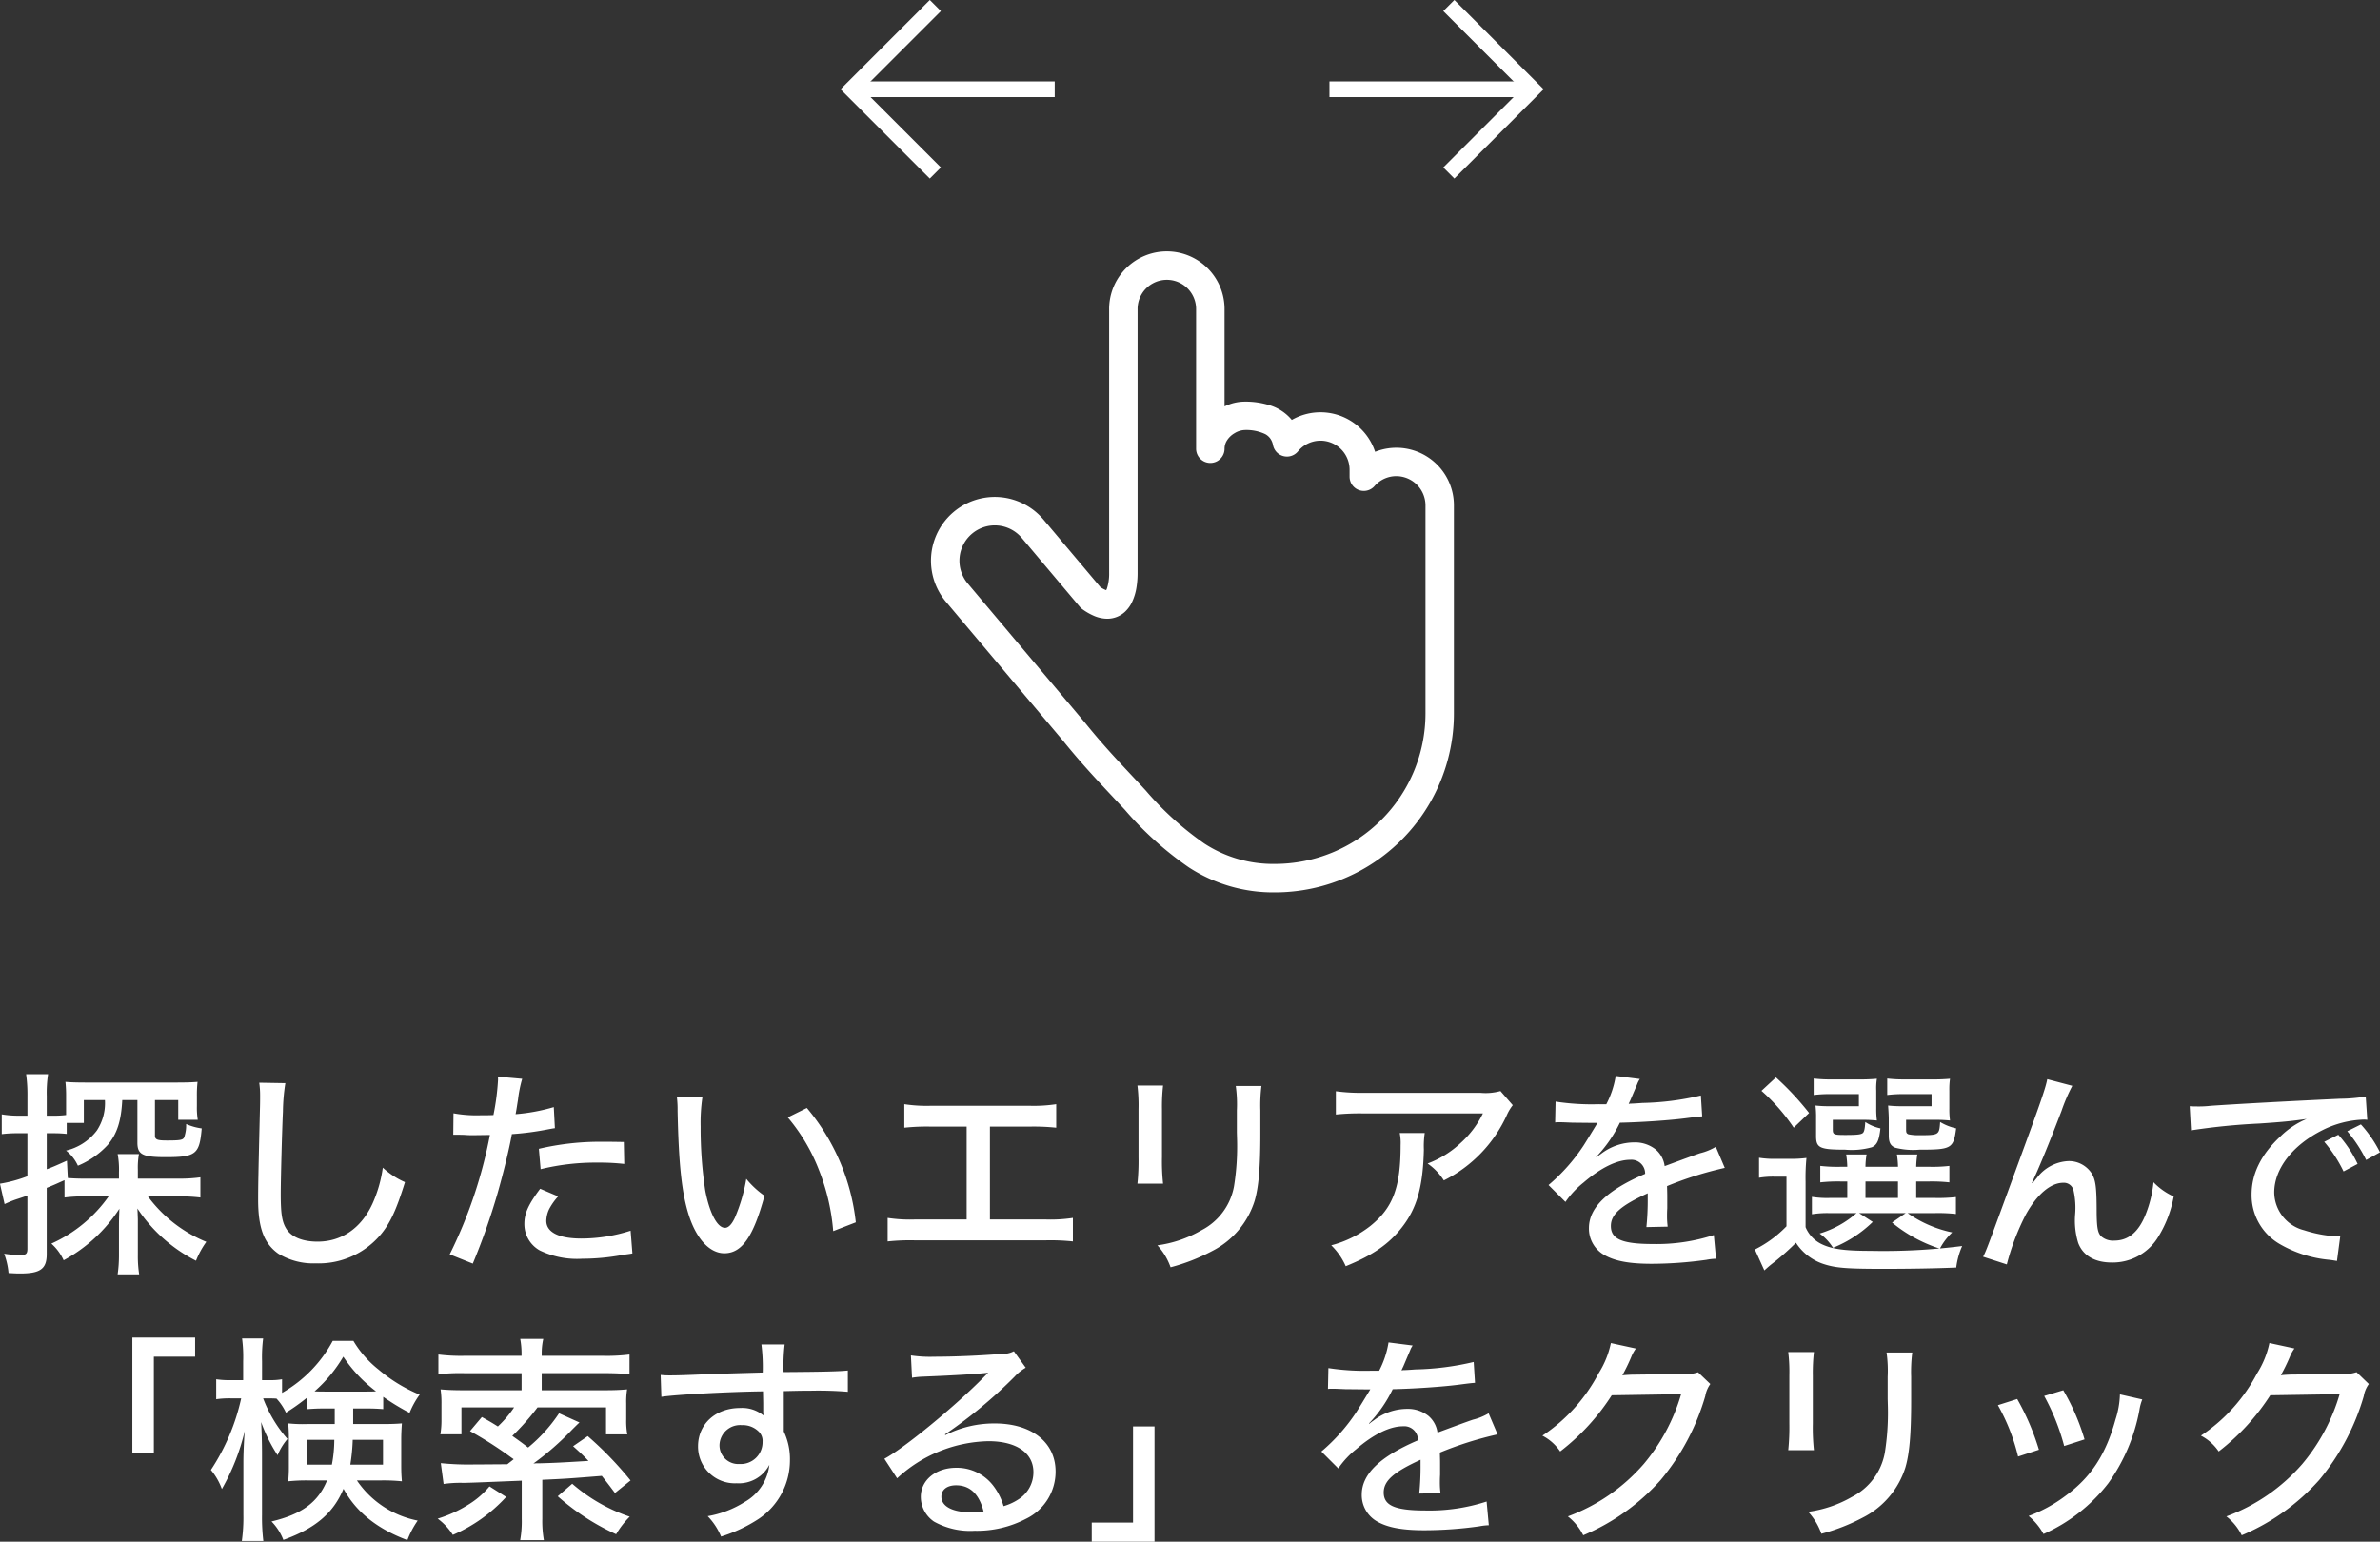
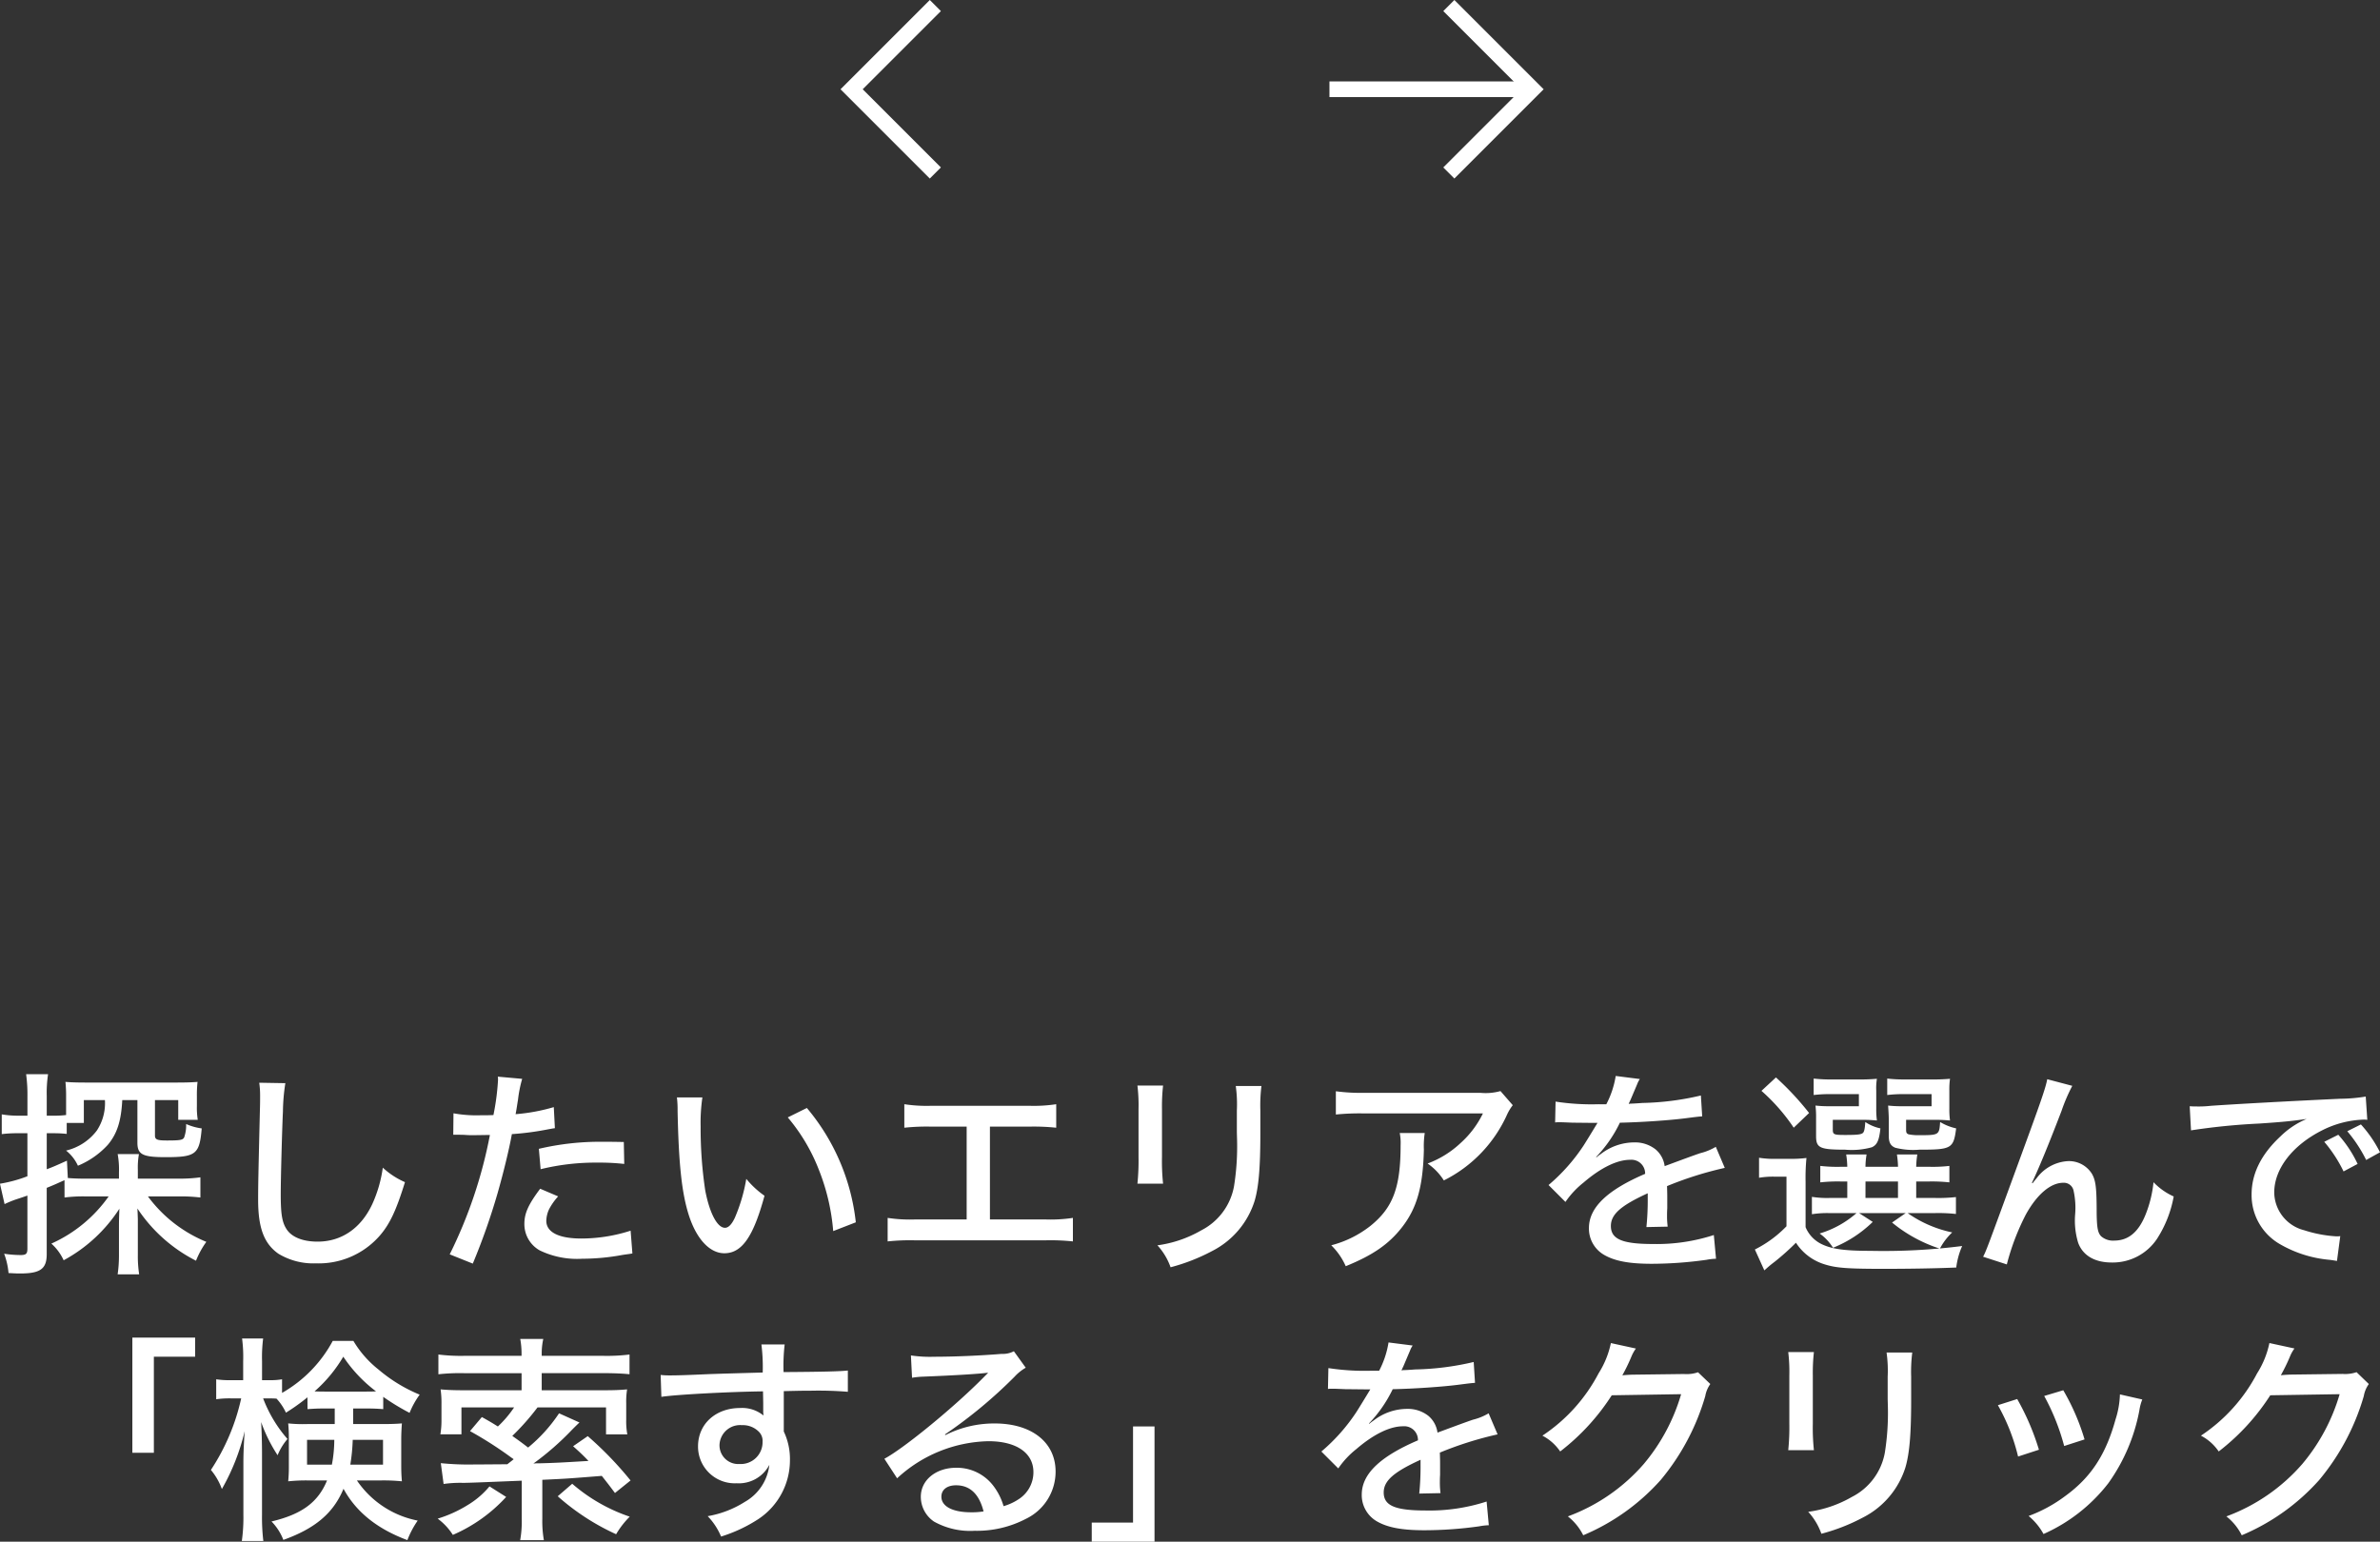
<svg xmlns="http://www.w3.org/2000/svg" width="303.604" height="196.696" viewBox="0 0 303.604 196.696">
  <rect x="0" y="0" width="303.604" height="196.696" fill="#333333" stroke="none" />
  <g id="グループ_17049" data-name="グループ 17049" transform="translate(-6073.909 3964.332)">
    <g id="指差しの手の線画アイコン" transform="translate(6192.672 -3850.482) rotate(-90)">
-       <path id="パス_3874" data-name="パス 3874" d="M74.419,24.538V22.724H40.746a6.176,6.176,0,0,1-1.974-.277,1.521,1.521,0,0,1-.25-.117l-.062-.045-.075.08.087-.065-.012-.015-.075.08.087-.065-.237.175h.3l-.067-.175-.237.175h.3a.664.664,0,0,1,.072-.257,4,4,0,0,1,.467-.8L37.606,20.36l1.168,1.388,8.775-7.39A8.136,8.136,0,0,0,37.07,1.909L19.4,16.794l1.168,1.388-1.138-1.413c-3.721,3.007-5.873,5.166-8.912,7.973a42.948,42.948,0,0,0-7.333,8.151A19.725,19.725,0,0,0,0,43.87,22.834,22.834,0,0,0,22.834,66.706H49.361a7.34,7.34,0,0,0,4.862-12.858l-1.2,1.358v1.817h.866A7.34,7.34,0,0,0,58.566,44.01l-1.158,1.4.367,1.777a5.748,5.748,0,0,0,2.311-1.013A5.877,5.877,0,0,0,62.1,43.336a10.246,10.246,0,0,0,.507-3.359,5.823,5.823,0,0,0-.412-2.081,6.825,6.825,0,0,0-1.972-2.755A5.675,5.675,0,0,0,56.6,33.817a1.814,1.814,0,1,0,0,3.629H74.419a7.361,7.361,0,1,0,0-14.723v3.629a3.732,3.732,0,1,1,0,7.465H56.6a1.814,1.814,0,1,0,0,3.629,1.962,1.962,0,0,1,.913.225,2.808,2.808,0,0,1,1.076,1.073,2.634,2.634,0,0,1,.392,1.233,5.656,5.656,0,0,1-.517,2.651,1.935,1.935,0,0,1-.542.634,2.113,2.113,0,0,1-.876.369,1.814,1.814,0,0,0-.791,3.175,3.71,3.71,0,0,1-2.364,6.589h-.866a1.816,1.816,0,0,0-1.2,3.175,3.68,3.68,0,0,1,1.275,2.78,3.738,3.738,0,0,1-3.734,3.729H22.834A19.207,19.207,0,0,1,3.629,43.87a16.033,16.033,0,0,1,2.611-9.02,39.6,39.6,0,0,1,6.736-7.442c3.11-2.873,5.149-4.924,8.73-7.817l.027-.023L39.406,4.687a4.508,4.508,0,0,1,5.805,6.9l-8.773,7.387a1.815,1.815,0,0,0-.307.327,7.6,7.6,0,0,0-.883,1.555,4.334,4.334,0,0,0-.337,1.62,3.314,3.314,0,0,0,.881,2.266,4.117,4.117,0,0,0,1.263.913,6.912,6.912,0,0,0,1.932.569,11.521,11.521,0,0,0,1.76.13H74.419V24.538Z" transform="translate(0 0)" fill="#fff" />
-     </g>
+       </g>
    <g id="グループ_16913" data-name="グループ 16913" transform="translate(6182.545 -3963.625)">
      <g id="グループ_16911" data-name="グループ 16911" transform="translate(0 0)">
-         <path id="パス_3875" data-name="パス 3875" d="M6135.082-3967.828h-24.792" transform="translate(-6109.173 3978.509)" fill="none" stroke="#fff" stroke-width="2" />
        <path id="パス_3876" data-name="パス 3876" d="M6120.976-3976.76l-10.682,10.681,10.682,10.682" transform="translate(-6110.294 3976.76)" fill="none" stroke="#fff" stroke-width="2" />
      </g>
      <g id="グループ_16912" data-name="グループ 16912" transform="translate(60.955 0)">
        <path id="パス_3875-2" data-name="パス 3875" d="M6110.289-3967.828h24.793" transform="translate(-6110.289 3978.509)" fill="none" stroke="#fff" stroke-width="2" />
        <path id="パス_3876-2" data-name="パス 3876" d="M6110.294-3976.76l10.682,10.681-10.682,10.682" transform="translate(-6095.066 3976.76)" fill="none" stroke="#fff" stroke-width="2" />
      </g>
    </g>
    <path id="パス_11177" data-name="パス 11177" d="M-143.836-7.532a18.72,18.72,0,0,1,2.716-.14h2.912a17.875,17.875,0,0,1-7.308,6.02A6.463,6.463,0,0,1-143.948.476a19.5,19.5,0,0,0,7.112-6.58c-.028.588-.056,1.484-.056,2.212V-.224a17.158,17.158,0,0,1-.168,2.492h2.744a15.091,15.091,0,0,1-.168-2.436V-4.76c-.028-.868-.028-.868-.056-1.372A19.616,19.616,0,0,0-127.064.532a11.045,11.045,0,0,1,1.316-2.408,17.568,17.568,0,0,1-4.536-2.716,17.457,17.457,0,0,1-2.912-3.08h4.032a20.355,20.355,0,0,1,2.66.14v-2.576a18.766,18.766,0,0,1-2.716.168h-5.264v-1.148a9.827,9.827,0,0,1,.14-1.988h-2.716a10.673,10.673,0,0,1,.168,2.3v.84h-4.116c-1.064,0-1.68-.028-2.408-.084l-.112-2.212c-1.316.588-1.736.784-2.576,1.092v-4.592h.868a14.946,14.946,0,0,1,1.68.084v-1.4h2.184v-2.912h2.688a6.326,6.326,0,0,1-1.036,3.892,6.925,6.925,0,0,1-3.92,2.548,5.236,5.236,0,0,1,1.512,1.932,10.761,10.761,0,0,0,3.808-2.66c1.176-1.4,1.708-3,1.848-5.712h1.932v5.432c0,1.512.672,1.848,3.584,1.848,3.892,0,4.34-.364,4.62-3.668a7.282,7.282,0,0,1-1.988-.56,4.665,4.665,0,0,1-.252,1.708c-.168.336-.532.392-2.212.392-1.2,0-1.512-.112-1.512-.616v-4.536h2.968v2.52h2.492a9.931,9.931,0,0,1-.112-1.764v-1.26a14.893,14.893,0,0,1,.084-1.82c-.672.056-1.4.084-2.66.084H-141.12c-1.2,0-1.932-.028-2.6-.084a16.769,16.769,0,0,1,.084,1.848v2.38a12.155,12.155,0,0,1-1.6.084h-.868v-2.492a15.931,15.931,0,0,1,.168-2.8h-2.8a19.362,19.362,0,0,1,.168,2.828v2.464h-1.176a12.276,12.276,0,0,1-2.1-.168v2.52a15.954,15.954,0,0,1,2.072-.112h1.2v5.488a17.647,17.647,0,0,1-3.5.952l.588,2.6a14.243,14.243,0,0,1,1.428-.588c.868-.28,1.092-.364,1.484-.5v6.776c0,.644-.168.812-.868.812a14.4,14.4,0,0,1-2.1-.168,9.263,9.263,0,0,1,.56,2.464c1.036.056,1.12.056,1.484.056,2.576,0,3.388-.588,3.388-2.464V-8.764c.98-.392,1.26-.532,2.268-.98ZM-119-22.176a11.044,11.044,0,0,1,.112,1.68c0,.5,0,1.036-.028,1.9-.2,8.2-.224,9.716-.224,11.34,0,3.612.756,5.6,2.576,6.888A8.588,8.588,0,0,0-111.776.868a10.339,10.339,0,0,0,8.148-3.528c1.288-1.484,2.1-3.22,3.22-6.832a10.131,10.131,0,0,1-2.828-1.848,16.6,16.6,0,0,1-1.316,4.592c-1.428,3.108-3.92,4.844-7,4.844-1.876,0-3.276-.56-3.948-1.568-.588-.9-.756-1.932-.756-4.536,0-1.9.168-8.092.28-10.5a25.133,25.133,0,0,1,.308-3.612Zm24.752,6.636h.308c.392,0,.868,0,1.288.028.392.028.616.028.812.028.588,0,2.016-.028,2.268-.028A59.094,59.094,0,0,1-94.7-.28L-91.756.9a83.806,83.806,0,0,0,3.164-8.988c.728-2.548,1.484-5.628,1.82-7.532a36.374,36.374,0,0,0,4.648-.616c.616-.112.616-.112.84-.14l-.14-2.688a23.828,23.828,0,0,1-4.872.9c.14-.728.168-1.008.308-1.848a15.964,15.964,0,0,1,.532-2.66l-3.108-.28a2.288,2.288,0,0,1,.028.392,31,31,0,0,1-.588,4.508c-.616.028-1.036.028-1.652.028a16.463,16.463,0,0,1-3.444-.252Zm21.756.924c-1.652-.028-2.1-.028-2.884-.028a34.092,34.092,0,0,0-7.952.9l.224,2.6a29.384,29.384,0,0,1,7.224-.84,28.645,28.645,0,0,1,3.444.168ZM-83.16-8.652c-1.512,2.016-2.016,3.136-2.016,4.48a3.837,3.837,0,0,0,1.96,3.388A10.932,10.932,0,0,0-77.812.28a28.418,28.418,0,0,0,5.1-.476c.7-.112.868-.112,1.316-.2L-71.624-3.3A20.585,20.585,0,0,1-77.9-2.3c-2.912,0-4.48-.812-4.48-2.268a3.724,3.724,0,0,1,.364-1.484,7.724,7.724,0,0,1,1.148-1.624ZM-65.716-20.3a12.89,12.89,0,0,1,.084,1.708c.14,6.8.532,10.528,1.456,13.384.98,3,2.66,4.788,4.508,4.788,2.24,0,3.7-2.1,5.124-7.336a11.578,11.578,0,0,1-2.324-2.156,21.521,21.521,0,0,1-1.456,4.956c-.392.84-.812,1.288-1.26,1.288-.98,0-1.96-1.848-2.52-4.76a53.333,53.333,0,0,1-.588-8.148,22.158,22.158,0,0,1,.224-3.724Zm14.14,2.548a23.413,23.413,0,0,1,3.948,6.636A27.04,27.04,0,0,1-45.78-3.248l2.884-1.12A27.211,27.211,0,0,0-49.14-18.956Zm25.788,1.176h5.012a27.328,27.328,0,0,1,3.444.14v-3a19.05,19.05,0,0,1-3.5.2H-33.208a18.872,18.872,0,0,1-3.5-.2v3a27.056,27.056,0,0,1,3.444-.14h4.508V-4.732h-6.58a18.872,18.872,0,0,1-3.5-.2v3a27.328,27.328,0,0,1,3.444-.14h16.744a27.328,27.328,0,0,1,3.444.14v-3a18.872,18.872,0,0,1-3.5.2h-7.084Zm18.816-5.236a20.853,20.853,0,0,1,.14,3v6.132A28.554,28.554,0,0,1-6.972-9.3H-3.7a26.6,26.6,0,0,1-.14-3.388v-6.132a23.712,23.712,0,0,1,.14-3Zm12.544.056a16.812,16.812,0,0,1,.14,3.108v2.828l.028,1.036A32.128,32.128,0,0,1,5.348-8.96a7.906,7.906,0,0,1-4.2,5.628,15.168,15.168,0,0,1-5.572,1.9,8.091,8.091,0,0,1,1.68,2.8A24.408,24.408,0,0,0,2.548-.7,10.8,10.8,0,0,0,7.98-7.112c.5-1.708.728-4.116.728-8.54v-3.024a19.827,19.827,0,0,1,.14-3.08Zm33.768.644a7.013,7.013,0,0,1-2.576.224H21.98a24,24,0,0,1-3.64-.2v2.968a30.413,30.413,0,0,1,3.612-.14H37.1A12.281,12.281,0,0,1,34.272-14.5a12.534,12.534,0,0,1-4.228,2.632,7.533,7.533,0,0,1,2.072,2.156,17.317,17.317,0,0,0,8.064-8.4,6.127,6.127,0,0,1,.728-1.2ZM26.488-15.764A6.408,6.408,0,0,1,26.6-14.2c0,5.4-.98,7.98-3.864,10.3a13.6,13.6,0,0,1-4.984,2.464A8.549,8.549,0,0,1,19.6,1.232c3.444-1.4,5.488-2.8,7.168-4.956,1.9-2.436,2.688-5.152,2.8-9.912a11.183,11.183,0,0,1,.112-2.128Zm25.34-3.668a30.294,30.294,0,0,1-5.46-.336l-.056,2.66a2.769,2.769,0,0,1,.42-.028H46.9c.392,0,.924.028,1.624.056l2.716.028h.476c-.812,1.344-1.4,2.3-1.736,2.828a23.524,23.524,0,0,1-4.508,5.1l2.156,2.156a11.218,11.218,0,0,1,2.3-2.464c2.212-1.9,4.284-2.912,5.964-2.912a1.747,1.747,0,0,1,1.9,1.792c-4.844,2.072-7.168,4.312-7.168,6.916A3.862,3.862,0,0,0,52.584-.2C53.956.588,55.8.924,58.632.924A50.731,50.731,0,0,0,65.6.42,7.526,7.526,0,0,1,66.836.28l-.28-3.024A23.62,23.62,0,0,1,58.8-1.6c-3.92,0-5.376-.616-5.376-2.3,0-1.484,1.26-2.6,4.7-4.172v.672a33.341,33.341,0,0,1-.168,3.64l2.716-.056a10.015,10.015,0,0,1-.084-1.372c0-.2,0-.5.028-.98V-7.476c0-.5,0-.5-.028-1.512a45.086,45.086,0,0,1,7.364-2.324L66.808-14a7.218,7.218,0,0,1-1.988.812c-.756.252-2.268.812-4.536,1.652a3.369,3.369,0,0,0-1.148-2.128,4.221,4.221,0,0,0-2.716-.9A6.989,6.989,0,0,0,52.164-13.1a5.824,5.824,0,0,0-.588.448l-.028-.056a16.846,16.846,0,0,0,3.024-4.368c2.744-.056,6.356-.308,8.316-.56,1.568-.2,1.568-.2,2.184-.252l-.168-2.66a35.141,35.141,0,0,1-7.448.952c-.756.056-1.26.084-1.4.084h-.14a.788.788,0,0,1-.224.028c.056-.112.14-.308.224-.476.56-1.316.56-1.316.868-2.044a2.821,2.821,0,0,1,.336-.644l-3.08-.392a11.72,11.72,0,0,1-1.2,3.612ZM83.58-9.576v2.1H81.368a12.265,12.265,0,0,1-2.3-.14V-5.4a12.418,12.418,0,0,1,2.324-.14h3.36a12.58,12.58,0,0,1-4.7,2.6A6.365,6.365,0,0,1,81.76-1.12a15.591,15.591,0,0,0,5.068-3.3l-1.736-1.12h5.936l-1.736,1.2a18.487,18.487,0,0,0,6.1,3.332A7.937,7.937,0,0,1,96.964-3.08,15.289,15.289,0,0,1,91.28-5.544h3.444a20.506,20.506,0,0,1,2.716.112V-7.588a20.506,20.506,0,0,1-2.716.112H92.372v-2.1h1.6a20.673,20.673,0,0,1,2.632.112v-2.1a18.614,18.614,0,0,1-2.576.112H92.372a11.625,11.625,0,0,1,.14-1.568h-2.6a11.625,11.625,0,0,1,.14,1.568H85.9a10.081,10.081,0,0,1,.14-1.568h-2.6a11.205,11.205,0,0,1,.14,1.568h-.812a19.042,19.042,0,0,1-2.632-.112v2.1a20.393,20.393,0,0,1,2.632-.112Zm2.324,0h4.144v2.1H85.9Zm1.372-11.592a7.278,7.278,0,0,1,.084-1.512,23.783,23.783,0,0,1-2.492.084H81.592a18.213,18.213,0,0,1-2.3-.112v2.1a16.4,16.4,0,0,1,2.268-.112h3.5v1.54H81.4a15,15,0,0,1-1.876-.084A12.333,12.333,0,0,1,79.6-17.64v2.268c0,1.512.476,1.736,3.7,1.736a9.528,9.528,0,0,0,3.416-.308c.672-.308.924-.868,1.092-2.408a5.577,5.577,0,0,1-1.932-.812c-.056.9-.14,1.2-.28,1.372-.224.224-.728.28-2.324.28-1.4,0-1.54-.056-1.54-.7v-1.232h3.836c.7,0,1.092.028,1.792.084a10.513,10.513,0,0,1-.084-1.512Zm9.324,0a9.5,9.5,0,0,1,.084-1.512,23.879,23.879,0,0,1-2.464.084H90.944a18.026,18.026,0,0,1-2.268-.112v2.1a16.4,16.4,0,0,1,2.268-.112h3.388v1.54H90.664a15,15,0,0,1-1.876-.084c.056.812.084,1.372.084,1.708v2.128c0,.868.224,1.288.812,1.54a9.194,9.194,0,0,0,3.108.252c4.088,0,4.34-.14,4.676-2.716a6.786,6.786,0,0,1-2.044-.812c-.112,1.652-.14,1.68-2.66,1.68a6.263,6.263,0,0,1-1.372-.112c-.252-.112-.308-.2-.308-.616v-1.232h3.808c.7,0,1.092.028,1.792.084a10.514,10.514,0,0,1-.084-1.512Zm-23.968.028a24.218,24.218,0,0,1,4.116,4.7l1.96-1.876a36.336,36.336,0,0,0-4.228-4.536Zm-.308,11.088a10.758,10.758,0,0,1,1.96-.14h1.54v6.328A14.77,14.77,0,0,1,71.792-.9L73,1.764c.476-.42.644-.588,1.344-1.12a31.817,31.817,0,0,0,2.688-2.408,6.652,6.652,0,0,0,3.7,2.772c1.428.448,2.912.56,7.448.56,3.332,0,6.692-.056,9.3-.168a9.689,9.689,0,0,1,.756-2.744,79.185,79.185,0,0,1-11.732.616c-3.22,0-4.872-.224-6.16-.84A4.175,4.175,0,0,1,78.26-3.752V-9.576a26.1,26.1,0,0,1,.112-3,15.575,15.575,0,0,1-2.1.112H74.536a12.374,12.374,0,0,1-2.212-.14Zm36.764-12.572c-.224,1.176-.812,2.856-3.78,10.948-3.976,10.864-3.976,10.864-4.4,11.7l3.024.98a30.193,30.193,0,0,1,2.436-6.384c1.428-2.576,3.164-4.032,4.76-4.032A1.261,1.261,0,0,1,112.448-8.4a10.144,10.144,0,0,1,.2,3,9.765,9.765,0,0,0,.392,3.668c.616,1.624,2.128,2.492,4.284,2.492a6.789,6.789,0,0,0,5.768-3.024,14.822,14.822,0,0,0,2.128-5.4,8.25,8.25,0,0,1-2.576-1.82,15.071,15.071,0,0,1-1.064,4.256c-.9,2.156-2.184,3.192-3.948,3.192a2.291,2.291,0,0,1-1.68-.56c-.42-.448-.532-1.092-.56-2.912,0-3.276-.112-4.2-.616-5.068a3.452,3.452,0,0,0-3.024-1.6,5.327,5.327,0,0,0-3.976,2.128c-.392.476-.392.476-.56.7l-.084-.056c.812-1.708,1.988-4.508,3.78-9.184a22.3,22.3,0,0,1,1.372-3.192ZM148.68-11.816a15.1,15.1,0,0,0-2.464-3.724l-1.792.9a17.658,17.658,0,0,1,2.464,3.78Zm2.856-1.484a15.635,15.635,0,0,0-2.436-3.556l-1.736.868a18.086,18.086,0,0,1,2.408,3.668Zm-24.108-2.8a82.558,82.558,0,0,1,8.708-.868c2.968-.2,4.088-.308,6.048-.588a10.527,10.527,0,0,0-3.36,2.24c-2.436,2.268-3.668,4.732-3.668,7.392a7.2,7.2,0,0,0,3.64,6.356A15.292,15.292,0,0,0,145.124.42c.448.056.56.084.924.14l.42-3.164a3.8,3.8,0,0,1-.5.028,16.477,16.477,0,0,1-4.116-.784,5.041,5.041,0,0,1-3.808-4.816c0-3.024,2.352-6.048,6.16-7.952a12.625,12.625,0,0,1,5.236-1.344,3.237,3.237,0,0,1,.476.028l-.2-2.968a20.627,20.627,0,0,1-3.248.28c-6.58.308-13.244.672-16.52.9a13.253,13.253,0,0,1-1.708.084c-.448,0-.448,0-.98-.028ZM-132.44,25.04V12.776h5.264V10.34h-8.008v14.7Zm19.6-5.572c.812-.056,1.26-.084,2.38-.084h1.092v1.988h-3.5a17.954,17.954,0,0,1-2.436-.084,18.268,18.268,0,0,1,.084,1.9v3.724a17.337,17.337,0,0,1-.084,1.764,22.406,22.406,0,0,1,2.548-.112h2.408c-1.148,2.8-3.22,4.312-7.084,5.236a6.948,6.948,0,0,1,1.512,2.352c4.06-1.456,6.384-3.416,7.672-6.524,1.6,2.94,4.256,5.1,8.148,6.552a11.532,11.532,0,0,1,1.316-2.492,12.179,12.179,0,0,1-7.756-5.124h3.08a23.267,23.267,0,0,1,2.66.112c-.056-.672-.084-1.12-.084-2.128V23.388c0-.7.028-1.316.084-2.1-.7.056-1.344.084-2.492.084h-3.724V19.384h1.484c1.092,0,1.6.028,2.352.084V17.9a28.831,28.831,0,0,0,3.36,2.044,10.562,10.562,0,0,1,1.288-2.324,19.548,19.548,0,0,1-5.236-3.192,13.3,13.3,0,0,1-3.22-3.668h-2.632a16.736,16.736,0,0,1-6.468,6.636V15.66a8.32,8.32,0,0,1-1.6.112h-.952V13.336a18.916,18.916,0,0,1,.14-2.884h-2.688a18,18,0,0,1,.14,2.912v2.408h-1.54a11.1,11.1,0,0,1-1.9-.112v2.548a11.746,11.746,0,0,1,1.9-.112h1.288a27.154,27.154,0,0,1-3.864,9.128,8.094,8.094,0,0,1,1.4,2.436,27.805,27.805,0,0,0,2.912-7.392c-.112,1.512-.168,2.912-.168,4v6.664a21.373,21.373,0,0,1-.2,3.36h2.744a25.694,25.694,0,0,1-.168-3.36V25.152c0-1.512-.056-3.108-.112-4.032a19.846,19.846,0,0,0,2.1,4.228,7.583,7.583,0,0,1,1.26-2.072A17.024,17.024,0,0,1-118.5,18.1h.84c.28,0,.476,0,.868.028a6.842,6.842,0,0,1,1.2,1.792,25.852,25.852,0,0,0,2.744-1.96Zm2.38-2.24c-.644,0-.952,0-1.484-.028a17.968,17.968,0,0,0,3.668-4.424A18.1,18.1,0,0,0-104.1,17.2c-.448.028-.756.028-1.428.028Zm1.036,6.16a17.151,17.151,0,0,1-.308,3.164H-112.9V23.388Zm6.216,0v3.164h-4.172a24.736,24.736,0,0,0,.308-3.164Zm7.728,5.628a14.853,14.853,0,0,1,2.548-.14c1.232-.028,1.232-.028,7.42-.28v4.872a13.458,13.458,0,0,1-.2,2.716h3.024a14.014,14.014,0,0,1-.2-2.716V28.484c3.052-.14,3.052-.14,7.588-.5.616.784.868,1.092,1.68,2.184l1.988-1.6a44.936,44.936,0,0,0-5.46-5.656L-78.96,24.2c1.008.9,1.372,1.26,1.96,1.876-3.724.224-4.256.252-6.384.308a3.968,3.968,0,0,0-.644.028,35.72,35.72,0,0,0,4.956-4.34c.392-.392.644-.644.924-.9L-80.752,20A19.9,19.9,0,0,1-84.7,24.368c-.728-.56-.952-.728-2.016-1.484a30.835,30.835,0,0,0,3.22-3.64h8.736v3.444h2.716a9.109,9.109,0,0,1-.14-1.9V18.74a10.08,10.08,0,0,1,.112-1.792c-.952.084-1.652.112-2.94.112h-7.952V14.876h7.9c1.372,0,2.492.056,3.3.14V12.5a23.524,23.524,0,0,1-3.332.168h-7.868v-.28a8.369,8.369,0,0,1,.2-1.876h-2.94a10.389,10.389,0,0,1,.168,1.876v.28h-7.308a23.337,23.337,0,0,1-3.3-.168v2.52a25.189,25.189,0,0,1,3.276-.14h7.336V17.06h-7.42c-1.12,0-1.988-.028-2.912-.112a11.968,11.968,0,0,1,.112,1.9v1.96a10.583,10.583,0,0,1-.14,1.876h2.688V19.244h6.72a13.931,13.931,0,0,1-2.072,2.436c-.588-.364-.98-.616-2.044-1.2l-1.512,1.792a48.524,48.524,0,0,1,4.788,3.024c.5.364.5.364.784.56-.364.308-.392.308-.812.644-3.668.028-3.668.028-4.228.028a35.3,35.3,0,0,1-4.256-.168Zm5.852.308a10.806,10.806,0,0,1-2.688,2.324,16.24,16.24,0,0,1-3.92,1.792A7.68,7.68,0,0,1-94.3,35.512a19.837,19.837,0,0,0,6.8-4.844Zm8.708,1.26a29.676,29.676,0,0,0,7.448,4.844,10.942,10.942,0,0,1,1.736-2.24,21.842,21.842,0,0,1-7.336-4.2ZM-67.7,17.9c1.764-.28,8.512-.644,12.964-.7l.028,1.512v1.2a2.371,2.371,0,0,1,.028.364,4.29,4.29,0,0,0-2.968-.952c-3.136,0-5.376,2.044-5.376,4.9a4.683,4.683,0,0,0,4.928,4.7,4.384,4.384,0,0,0,4.172-2.352,6.225,6.225,0,0,1-3.136,4.732,12.913,12.913,0,0,1-4.732,1.82,8.4,8.4,0,0,1,1.708,2.6,19,19,0,0,0,4.816-2.268A9,9,0,0,0-51.3,26.02a8.194,8.194,0,0,0-.784-3.7V17.172c2.24-.056,2.716-.056,3.472-.056a46.06,46.06,0,0,1,4.7.14V14.54c-.98.112-3.108.168-8.2.2a23.157,23.157,0,0,1,.14-3.528h-2.968a23.2,23.2,0,0,1,.168,3.584c-4.928.14-4.928.14-6.748.2-3.108.14-4.228.168-5.012.168a10.6,10.6,0,0,1-1.26-.056Zm10.276,3.612a2.859,2.859,0,0,1,2.072.756,1.645,1.645,0,0,1,.56,1.372,2.781,2.781,0,0,1-2.94,2.828A2.389,2.389,0,0,1-60.284,24,2.631,2.631,0,0,1-57.428,21.512Zm21.7-6.048a10.769,10.769,0,0,1,1.4-.14c4.256-.168,7.252-.364,8.26-.5l.028.028-.476.476c-3.64,3.724-10.22,9.128-12.74,10.472l1.624,2.492a17.669,17.669,0,0,1,11.648-4.732c3.556,0,5.74,1.484,5.74,3.948a4.076,4.076,0,0,1-1.708,3.332,6.99,6.99,0,0,1-2.1,1.008,7.872,7.872,0,0,0-1.288-2.576,5.851,5.851,0,0,0-4.76-2.324c-2.576,0-4.508,1.568-4.508,3.7a3.82,3.82,0,0,0,1.68,3.164,9.442,9.442,0,0,0,5.18,1.176,13.523,13.523,0,0,0,6.58-1.54,6.675,6.675,0,0,0,3.752-6.02c0-3.724-3.052-6.132-7.756-6.132a13.714,13.714,0,0,0-6.3,1.484l-.056-.084a60.038,60.038,0,0,0,8.876-7.364,6,6,0,0,1,1.428-1.148l-1.512-2.1a3.086,3.086,0,0,1-1.568.336c-2.744.224-6.048.364-8.6.364a16.511,16.511,0,0,1-2.968-.168ZM-26.6,32.516a9.275,9.275,0,0,1-1.6.112c-2.352,0-3.78-.756-3.78-1.988,0-.9.728-1.456,1.876-1.456C-28.336,29.184-27.16,30.3-26.6,32.516ZM-7.532,21.68V33.944H-12.8V36.38h8.008V21.68Zm30.38-7.112a30.294,30.294,0,0,1-5.46-.336l-.056,2.66a2.769,2.769,0,0,1,.42-.028h.168c.392,0,.924.028,1.624.056l2.716.028h.476c-.812,1.344-1.4,2.3-1.736,2.828a23.524,23.524,0,0,1-4.508,5.1l2.156,2.156a11.218,11.218,0,0,1,2.3-2.464c2.212-1.9,4.284-2.912,5.964-2.912a1.747,1.747,0,0,1,1.9,1.792c-4.844,2.072-7.168,4.312-7.168,6.916A3.862,3.862,0,0,0,23.6,33.8c1.372.784,3.22,1.12,6.048,1.12a50.73,50.73,0,0,0,6.972-.5,7.526,7.526,0,0,1,1.232-.14l-.28-3.024A23.62,23.62,0,0,1,29.82,32.4c-3.92,0-5.376-.616-5.376-2.3,0-1.484,1.26-2.6,4.7-4.172v.672a33.341,33.341,0,0,1-.168,3.64l2.716-.056a10.015,10.015,0,0,1-.084-1.372c0-.2,0-.5.028-.98V26.524c0-.5,0-.5-.028-1.512a45.085,45.085,0,0,1,7.364-2.324L37.828,20a7.218,7.218,0,0,1-1.988.812c-.756.252-2.268.812-4.536,1.652a3.369,3.369,0,0,0-1.148-2.128,4.221,4.221,0,0,0-2.716-.9A6.989,6.989,0,0,0,23.184,20.9a5.823,5.823,0,0,0-.588.448l-.028-.056a16.846,16.846,0,0,0,3.024-4.368c2.744-.056,6.356-.308,8.316-.56,1.568-.2,1.568-.2,2.184-.252l-.168-2.66a35.141,35.141,0,0,1-7.448.952c-.756.056-1.26.084-1.4.084h-.14a.788.788,0,0,1-.224.028c.056-.112.14-.308.224-.476.56-1.316.56-1.316.868-2.044a2.821,2.821,0,0,1,.336-.644l-3.08-.392a11.72,11.72,0,0,1-1.2,3.612ZM53.424,11.04A11.6,11.6,0,0,1,51.856,14.9a21.494,21.494,0,0,1-7.168,7.952,6.165,6.165,0,0,1,2.268,2.016,28.342,28.342,0,0,0,6.58-7.168l8.848-.14a24.438,24.438,0,0,1-4.76,8.9,23.646,23.646,0,0,1-9.688,6.692,7.086,7.086,0,0,1,1.96,2.408,27.456,27.456,0,0,0,9.884-7.056,29.531,29.531,0,0,0,5.684-10.7,3.7,3.7,0,0,1,.644-1.54L64.54,14.764a4.513,4.513,0,0,1-1.792.224l-6.664.084c-.588.028-.98.056-1.2.084A23.461,23.461,0,0,0,56.028,12.8a4.831,4.831,0,0,1,.588-1.064Zm22.624,1.148a20.853,20.853,0,0,1,.14,3v6.132a28.554,28.554,0,0,1-.14,3.388h3.276a26.6,26.6,0,0,1-.14-3.388V15.184a23.712,23.712,0,0,1,.14-3Zm12.544.056a16.812,16.812,0,0,1,.14,3.108V18.18l.028,1.036a32.128,32.128,0,0,1-.392,5.824,7.906,7.906,0,0,1-4.2,5.628,15.168,15.168,0,0,1-5.572,1.9,8.091,8.091,0,0,1,1.68,2.8A24.408,24.408,0,0,0,85.568,33.3,10.8,10.8,0,0,0,91,26.888c.5-1.708.728-4.116.728-8.54V15.324a19.827,19.827,0,0,1,.14-3.08Zm14.2,6.72a25.179,25.179,0,0,1,2.576,6.552l2.66-.868a31.4,31.4,0,0,0-2.772-6.468Zm5.908-1.176a28.361,28.361,0,0,1,2.548,6.384l2.6-.84a28.325,28.325,0,0,0-2.716-6.272Zm9.66-.2a11.4,11.4,0,0,1-.56,3.192c-1.232,4.48-3.136,7.392-6.412,9.772a18.408,18.408,0,0,1-4.676,2.548,7.918,7.918,0,0,1,1.9,2.3,21.423,21.423,0,0,0,8.26-6.468,23.288,23.288,0,0,0,3.976-9.352,6.066,6.066,0,0,1,.364-1.344Zm19.068-6.552a11.6,11.6,0,0,1-1.568,3.864,21.494,21.494,0,0,1-7.168,7.952,6.165,6.165,0,0,1,2.268,2.016,28.342,28.342,0,0,0,6.58-7.168l8.848-.14a24.438,24.438,0,0,1-4.76,8.9,23.646,23.646,0,0,1-9.688,6.692,7.086,7.086,0,0,1,1.96,2.408,27.456,27.456,0,0,0,9.884-7.056,29.531,29.531,0,0,0,5.684-10.7,3.7,3.7,0,0,1,.644-1.54l-1.568-1.512a4.513,4.513,0,0,1-1.792.224l-6.664.084c-.588.028-.98.056-1.2.084a23.46,23.46,0,0,0,1.148-2.352,4.832,4.832,0,0,1,.588-1.064Z" transform="translate(6225.977 -3804.016)" fill="#fff" />
  </g>
</svg>